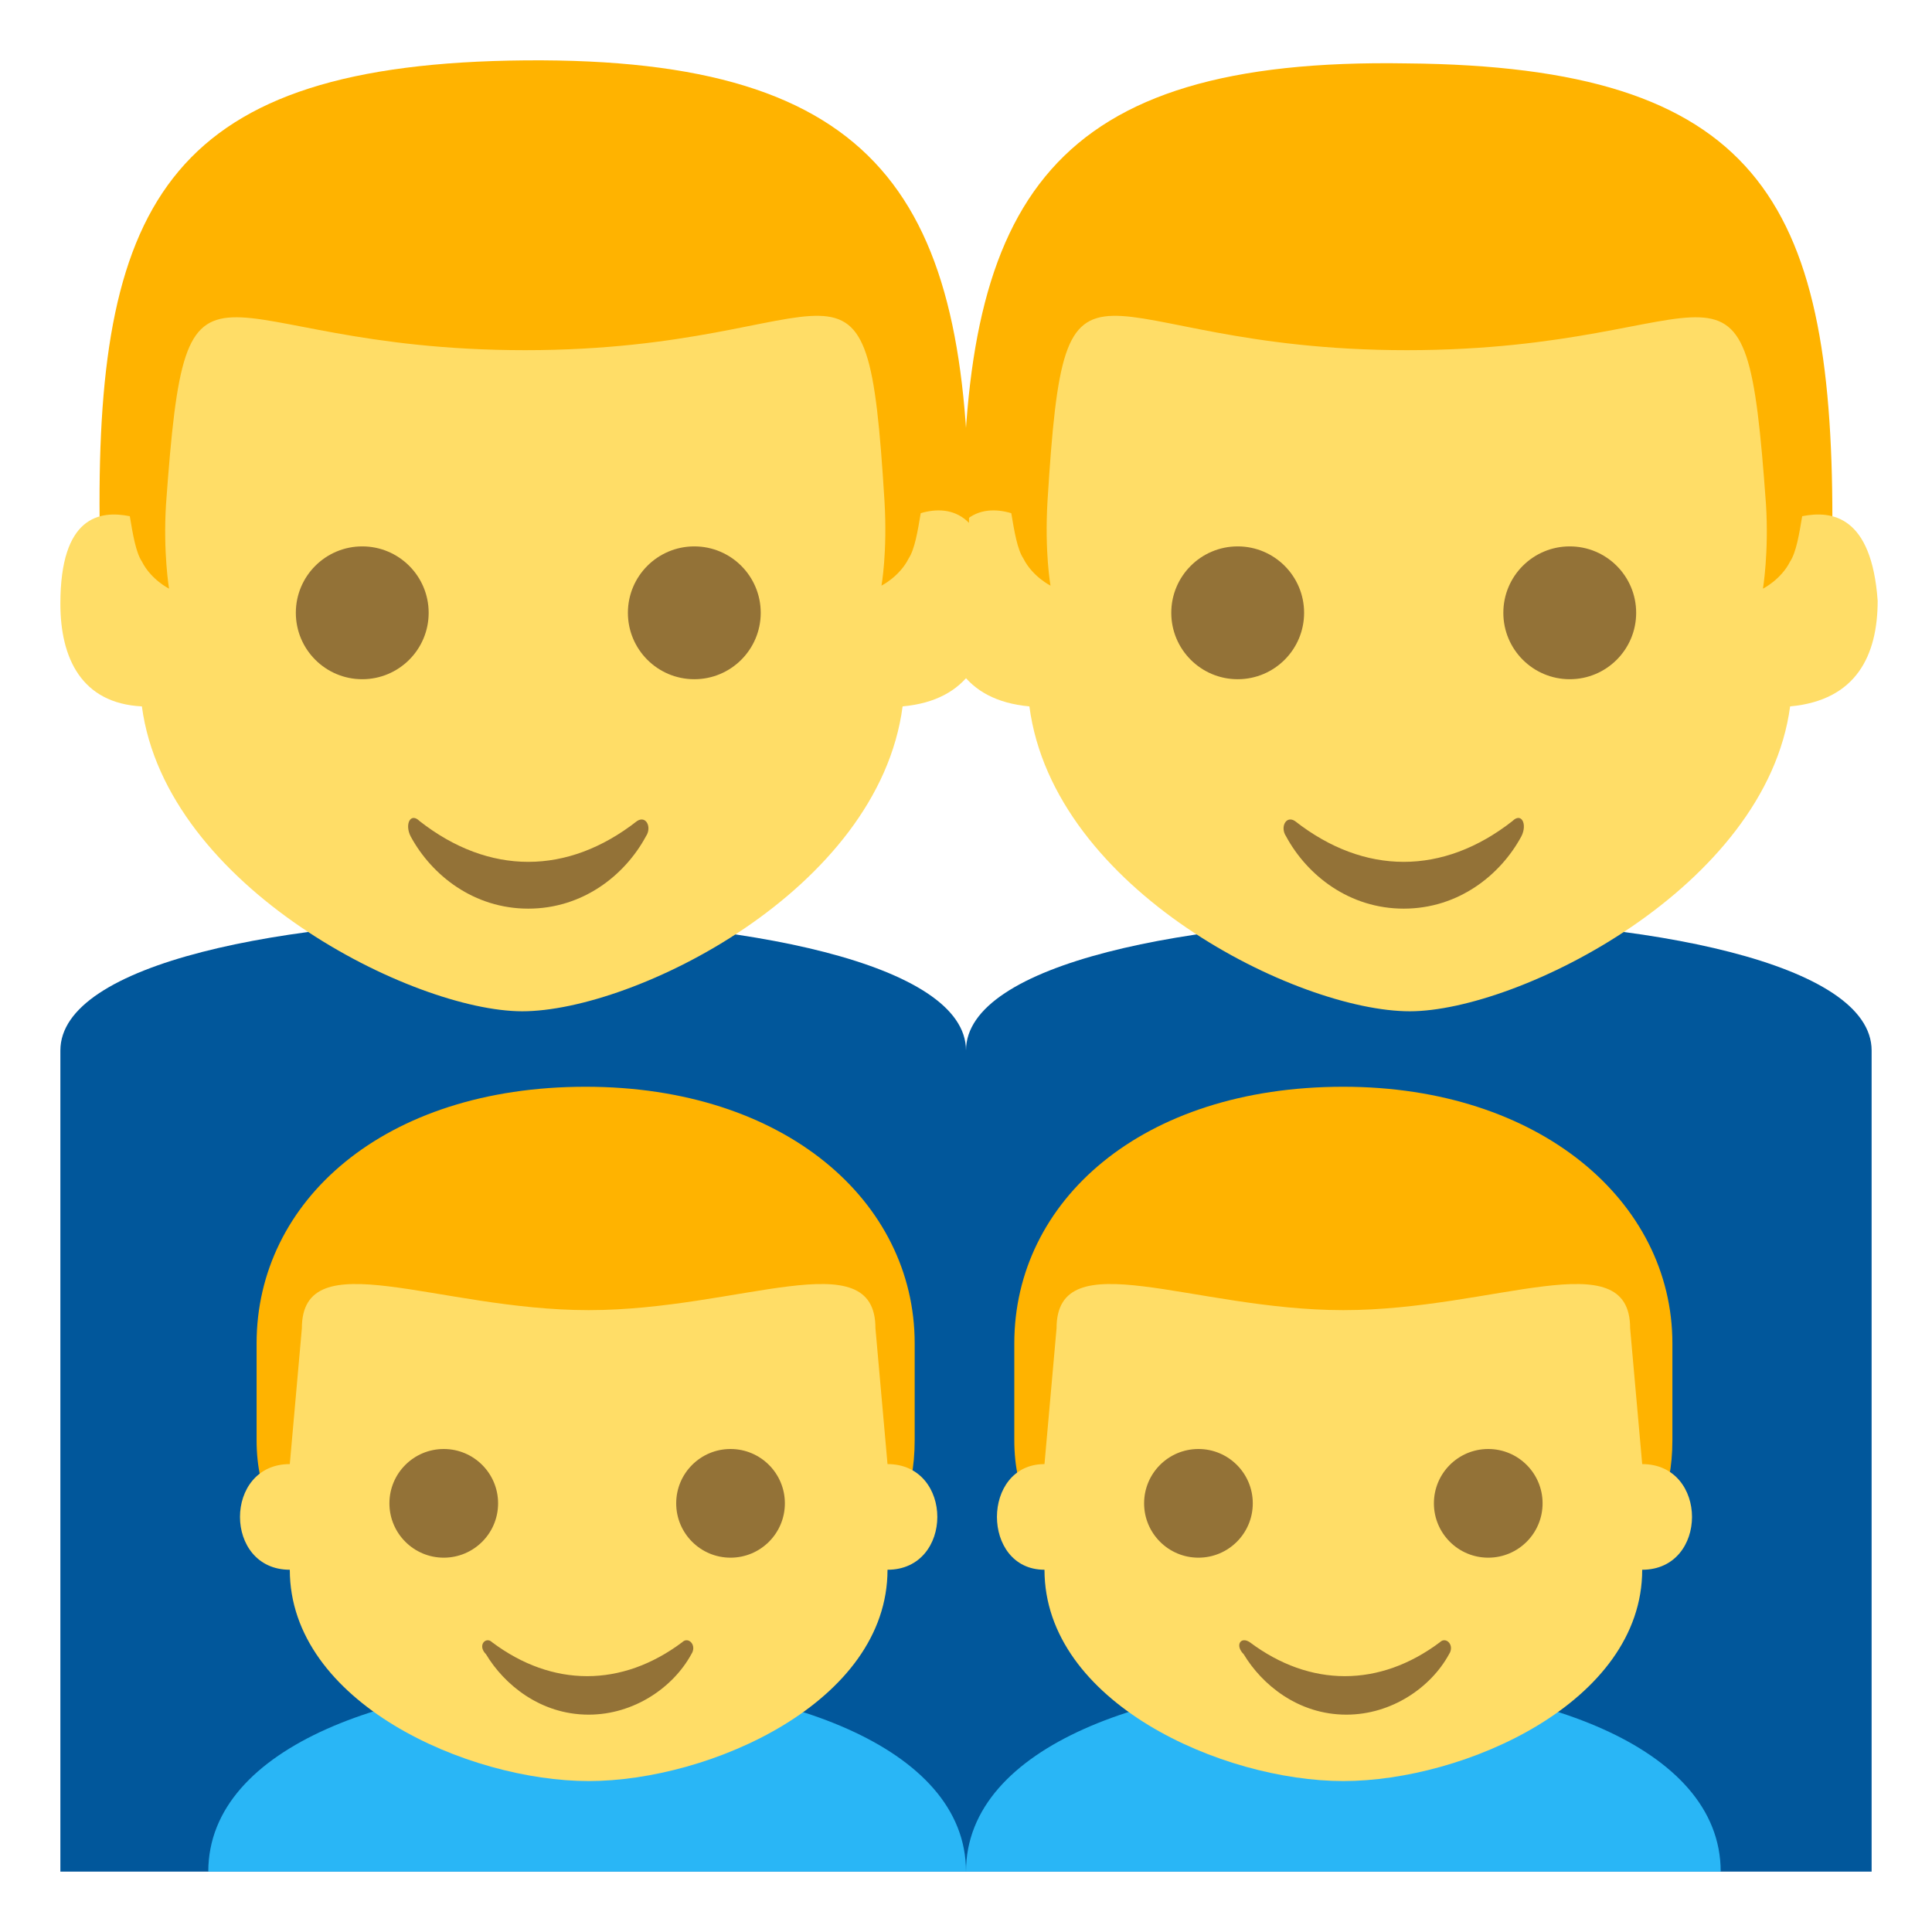
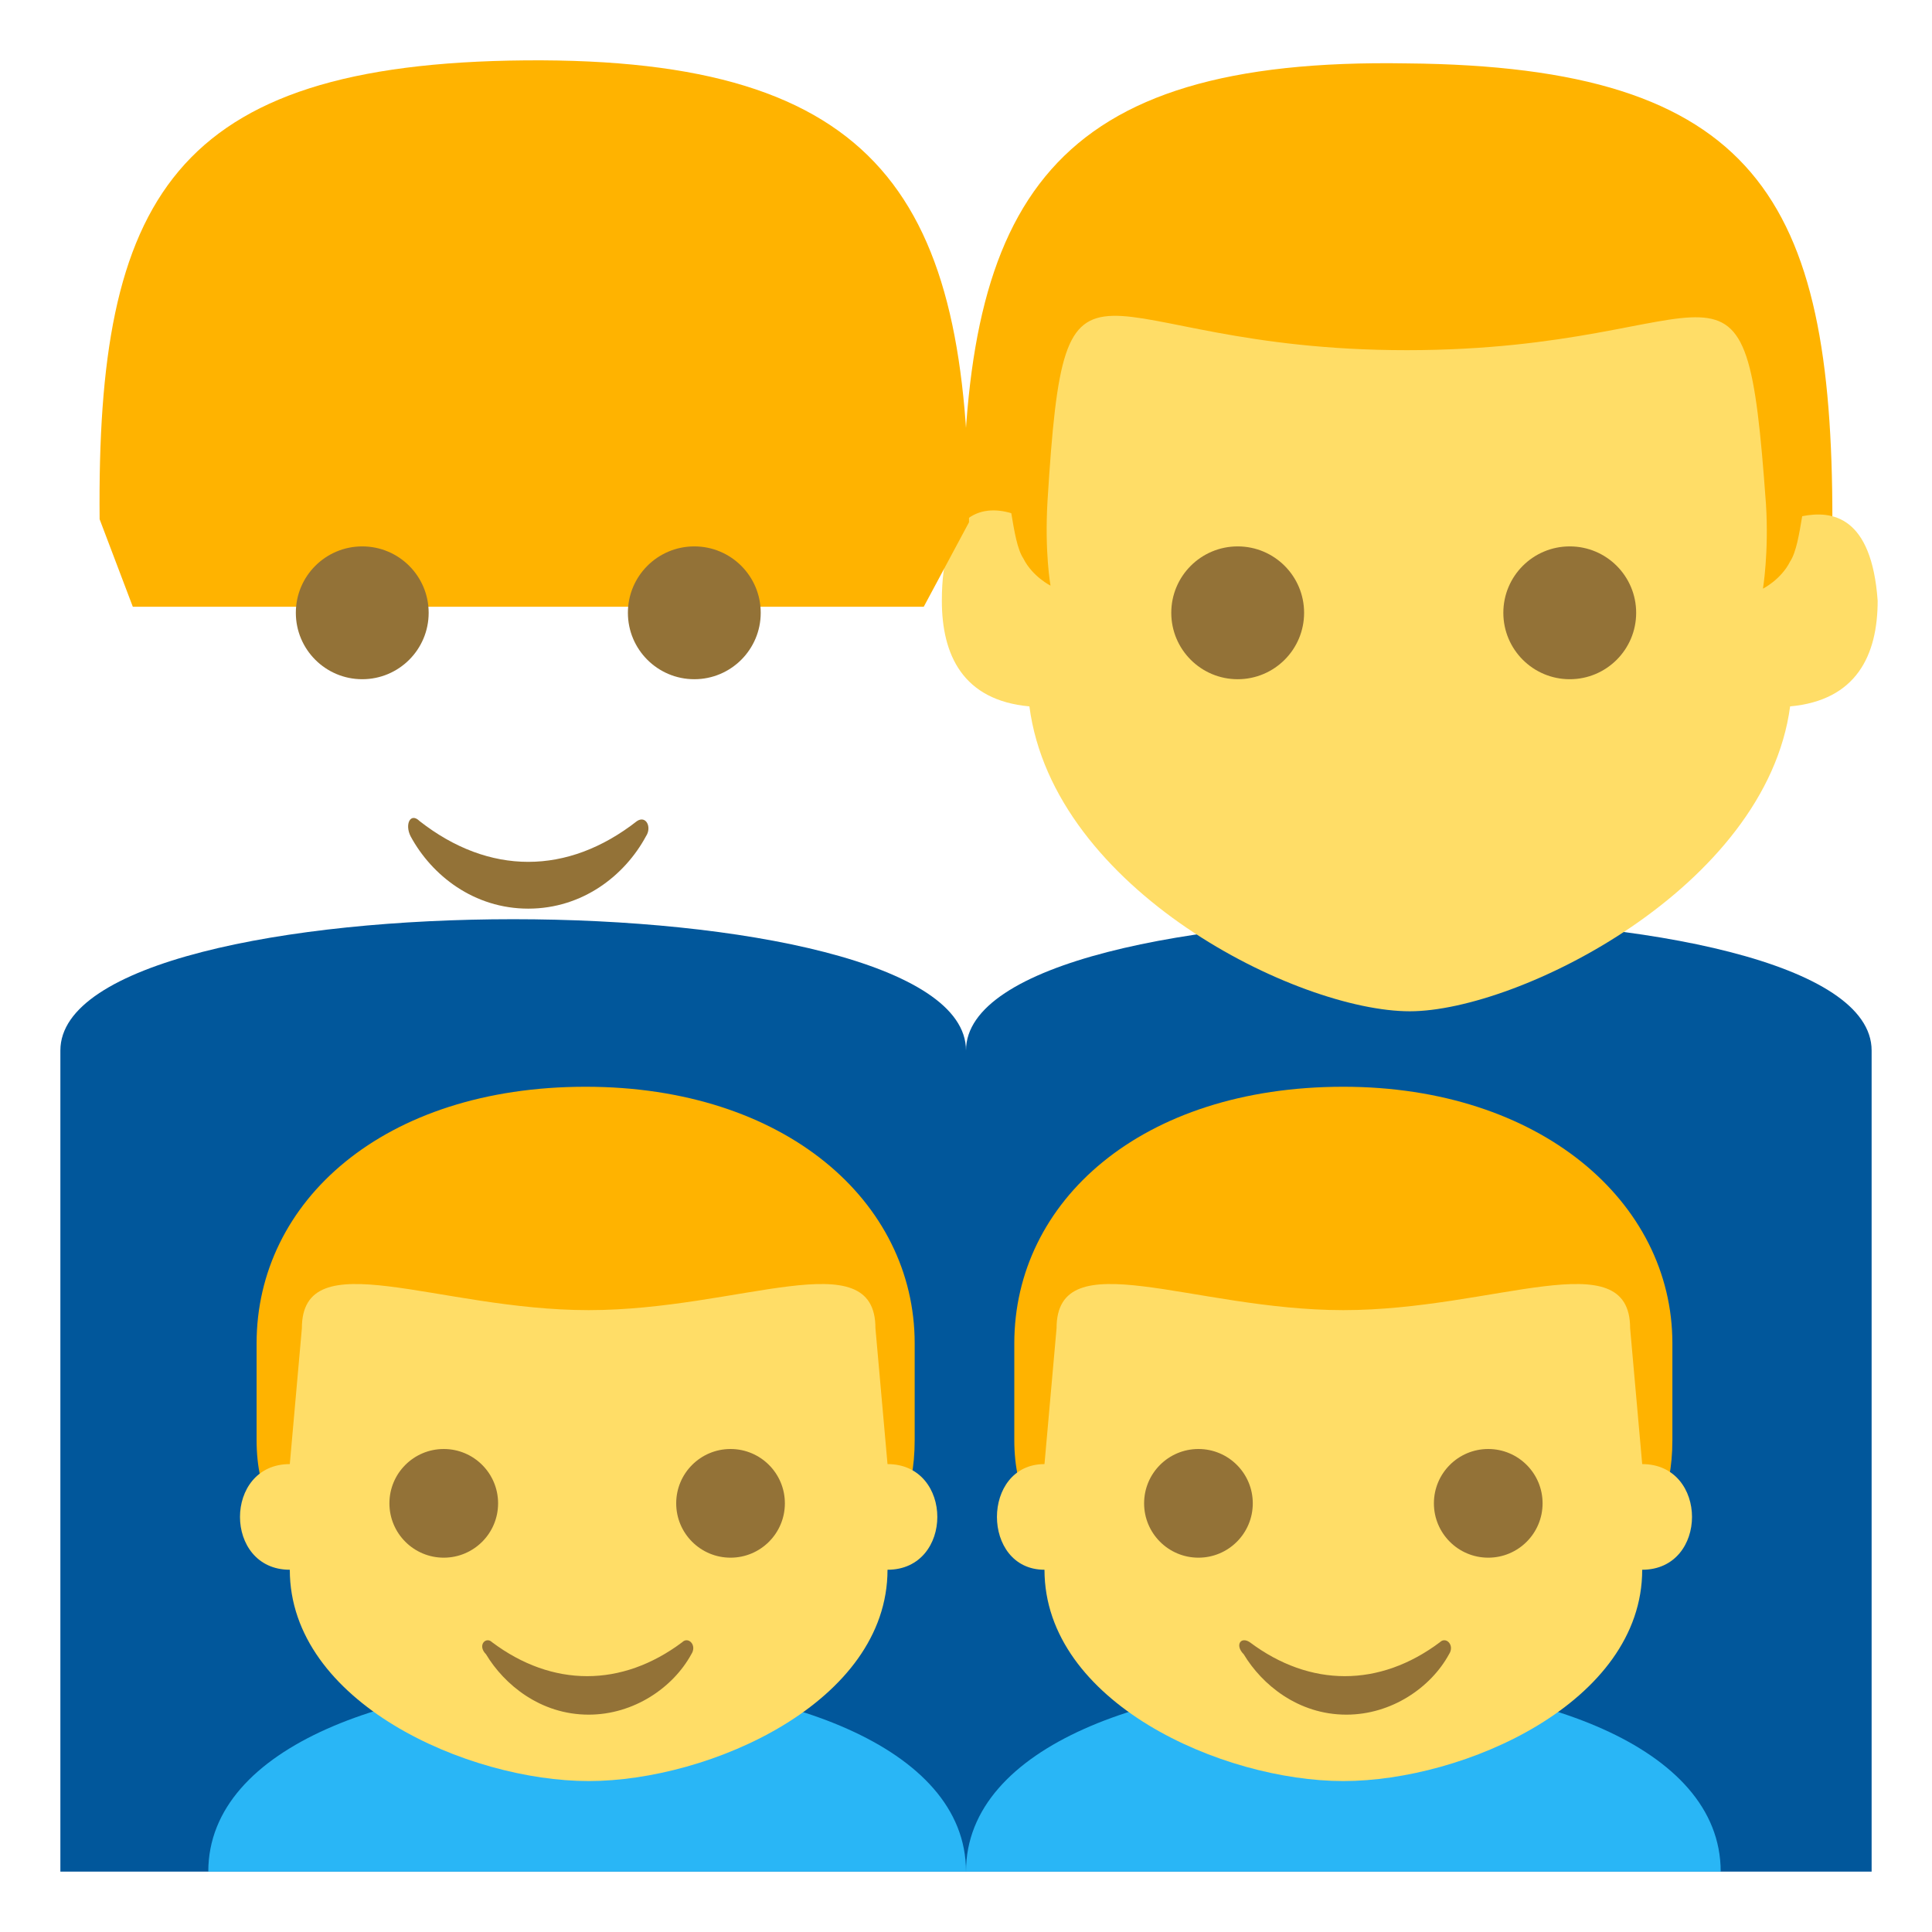
<svg xmlns="http://www.w3.org/2000/svg" width="800px" height="800px" viewBox="0 0 64 64" aria-hidden="true" role="img" class="iconify iconify--emojione" preserveAspectRatio="xMidYMid meet">
  <path d="M32 34.8c0-5.8-30-5.8-30 0V62h60V34.8c0-5.8-30-5.8-30 0" fill="#01579b">

</path>
  <path d="M31.9 17.3l1.5 2.8h26.2l1.1-2.9c0-10.6-2.5-15-14.1-15.1c-11.8-.2-14.7 4.5-14.7 15.2" fill="#ffb300">

</path>
  <path d="M59.7 17.1c-.1.6-.2 1.2-.4 1.5c-.3.6-.9.9-.9.9s.2-1.2.1-2.8c-.7-9.7-1.2-5.1-11.9-5.1c-10.7 0-11.3-4.7-11.9 5c-.1 1.7.1 2.8.1 2.8s-.6-.3-.9-.9c-.2-.3-.3-.9-.4-1.5c-1-.3-2.3 0-2.3 2.9c0 1.8.7 3.3 2.9 3.5c.8 6.1 8.9 10.1 12.6 10.1c3.6 0 11.8-4.1 12.6-10.1c2.2-.2 2.9-1.7 2.9-3.5c-.2-2.8-1.5-3-2.5-2.8" fill="#ffdd67">

</path>
  <g fill="#937237">
    <circle cx="41" cy="20.3" r="2.2">

</circle>
    <circle cx="52" cy="20.3" r="2.2">

</circle>
-     <path d="M50.1 27.2c-2.3 1.8-4.9 1.8-7.2 0c-.3-.2-.5.2-.3.5c.7 1.3 2.1 2.4 3.9 2.4s3.2-1.1 3.9-2.4c.2-.4 0-.8-.3-.5">
- 
- </path>
  </g>
  <path d="M32.1 17.3l-1.5 2.8H4.4l-1.1-2.9C3.2 6.6 5.7 2.1 17.4 2c11.8-.1 14.7 4.6 14.7 15.3z" fill="#ffb300">
- 
- </path>
-   <path d="M4.3 17.1c.1.6.2 1.2.4 1.5c.3.6.9.9.9.9s-.2-1.2-.1-2.8c.7-9.7 1.2-5.1 11.9-5.1c10.7 0 11.3-4.7 11.9 5c.1 1.7-.1 2.8-.1 2.8s.6-.3.9-.9c.2-.3.3-.9.4-1.5c1-.3 2.3 0 2.3 2.9c0 1.8-.7 3.3-2.9 3.5c-.8 6.1-8.9 10.1-12.6 10.1c-3.6 0-11.8-4.1-12.6-10.1c-2-.1-2.7-1.6-2.7-3.4c0-2.9 1.3-3.1 2.3-2.9" fill="#ffdd67">

</path>
  <g fill="#937237">
    <circle cx="23" cy="20.3" r="2.2">

</circle>
    <circle cx="12" cy="20.3" r="2.2">

</circle>
    <path d="M13.9 27.2c2.3 1.8 4.9 1.8 7.2 0c.3-.2.5.2.3.5c-.7 1.3-2.1 2.4-3.9 2.4s-3.2-1.1-3.9-2.4c-.2-.4 0-.8.3-.5">

</path>
  </g>
  <path d="M57 62H32c0-8.4 25-8.4 25 0" fill="#29b6f6">

</path>
  <path d="M44.5 36c-6.7 0-10.9 3.8-10.9 8.5v3.2c0 3.7 2.9 3.7 2.9 3.7h16.4s2.5 0 2.5-3.7v-3.2c0-4.7-4.4-8.5-10.9-8.5" fill="#ffb300">

</path>
  <path d="M34.6 48.5L35 44c0-2.9 4.5-.6 9.5-.6s9.5-2.3 9.5.6l.4 4.5c2.2 0 2.2 3.5 0 3.5c0 4.4-5.9 7-9.9 7s-9.9-2.6-9.9-7c-2.1 0-2.1-3.5 0-3.5" fill="#ffdd67">

</path>
  <g fill="#937237">
    <circle cx="39.7" cy="49.8" r="1.8">

</circle>
    <circle cx="49.3" cy="49.8" r="1.8">

</circle>
    <path d="M41.4 54.4c2 1.5 4.3 1.5 6.3 0c.2-.2.5.1.3.4c-.6 1.1-1.9 2-3.4 2c-1.6 0-2.8-1-3.4-2c-.3-.3-.1-.6.2-.4">

</path>
  </g>
  <path d="M32 62H6.9c0-8.4 25.1-8.4 25.1 0" fill="#29b6f6">

</path>
  <path d="M19.4 36c-6.7 0-10.9 3.8-10.9 8.5v3.2c0 3.7 2.9 3.7 2.9 3.7h16.4s2.5 0 2.5-3.7v-3.2c0-4.7-4.3-8.5-10.9-8.5" fill="#ffb300">

</path>
  <path d="M9.6 48.5L10 44c0-2.9 4.5-.6 9.5-.6s9.5-2.3 9.5.6l.4 4.5c2.2 0 2.2 3.5 0 3.5c0 4.4-5.9 7-9.9 7s-9.9-2.6-9.9-7c-2.2 0-2.2-3.5 0-3.5" fill="#ffdd67">

</path>
  <g fill="#937237">
    <circle cx="14.7" cy="49.8" r="1.8">

</circle>
    <circle cx="24.2" cy="49.8" r="1.8">

</circle>
    <path d="M16.3 54.4c2 1.5 4.3 1.5 6.3 0c.2-.2.5.1.3.4c-.6 1.1-1.9 2-3.4 2c-1.6 0-2.8-1-3.4-2c-.3-.3 0-.6.2-.4">

</path>
  </g>
</svg>